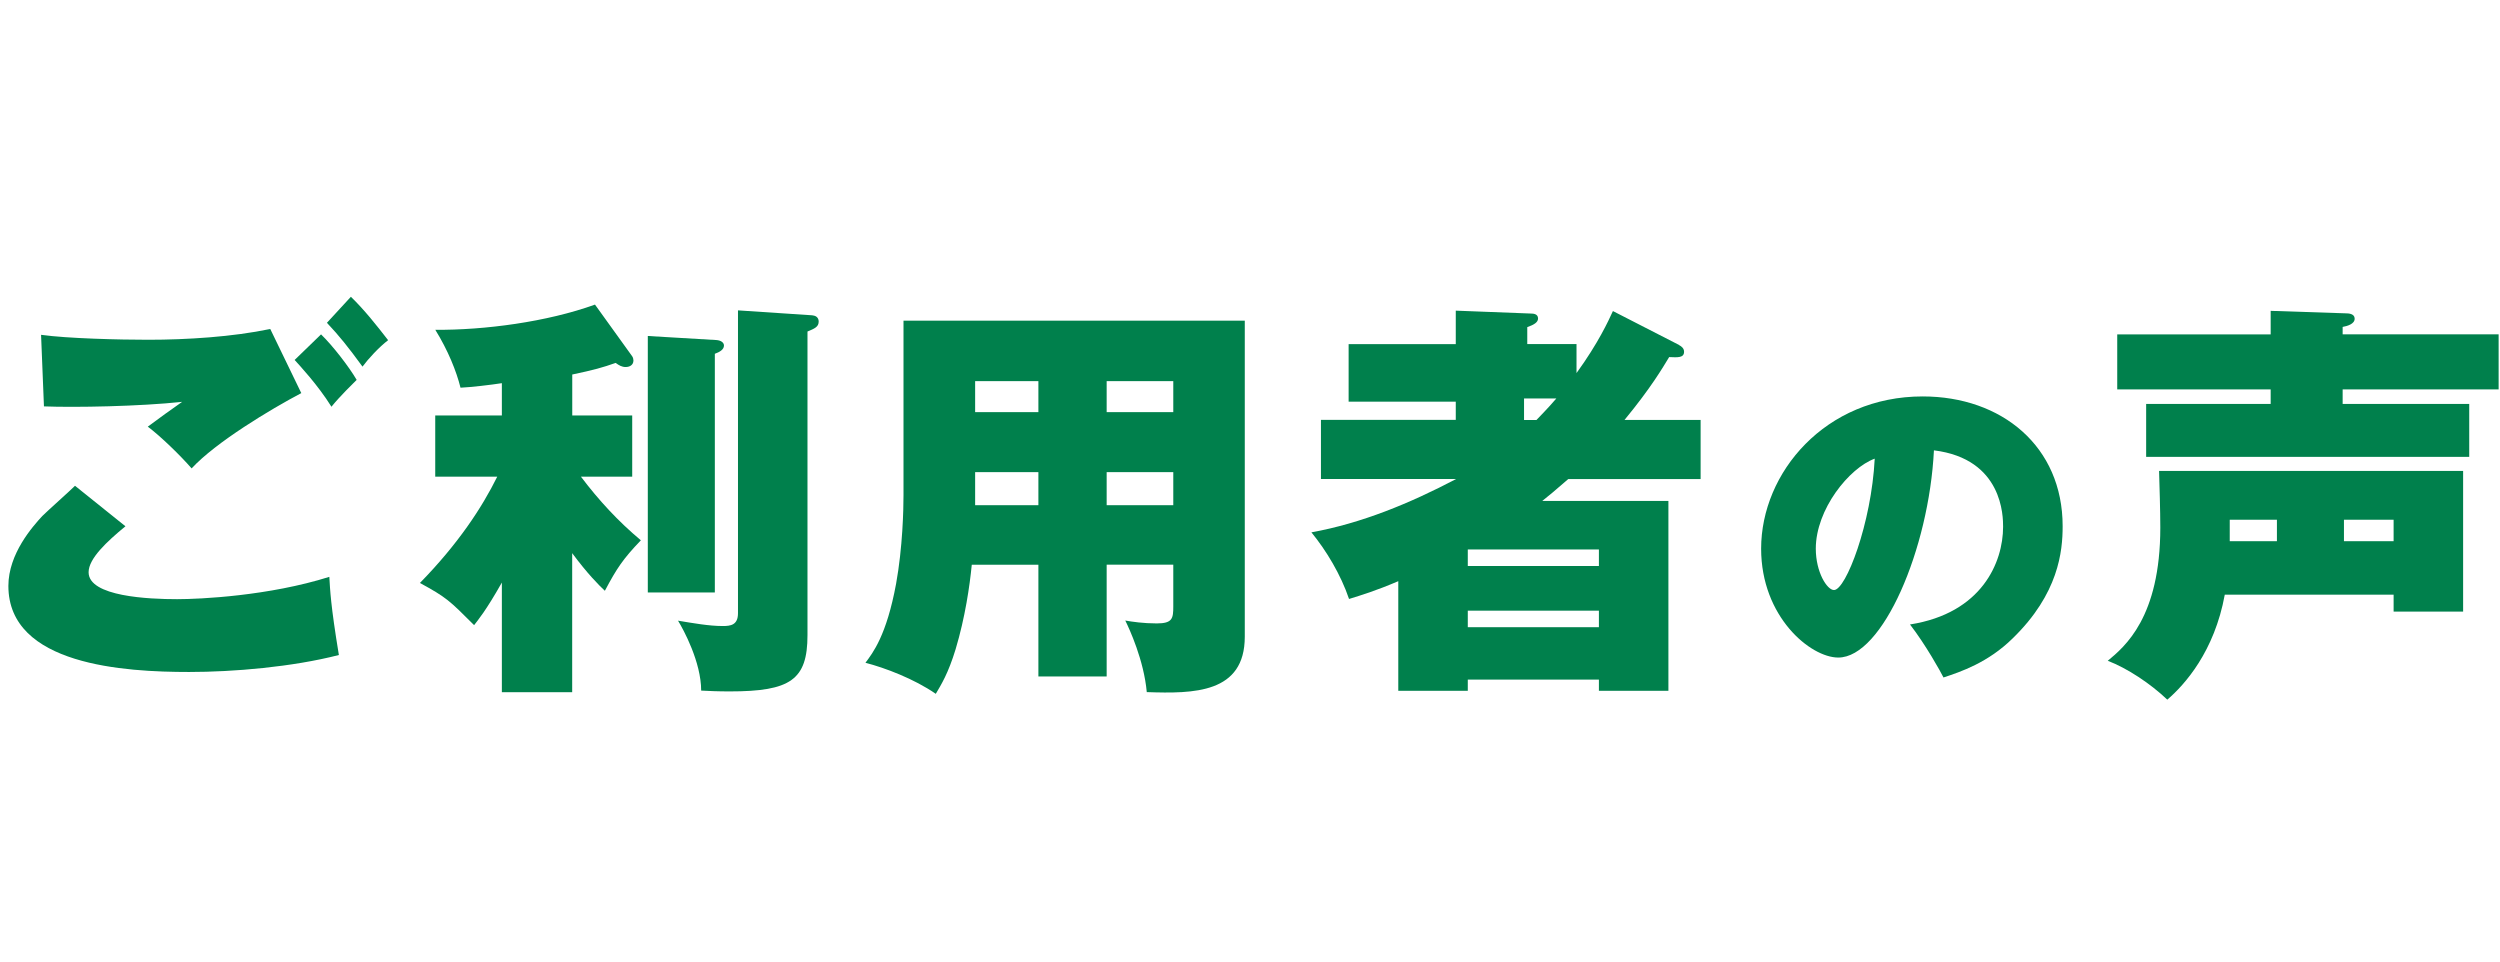
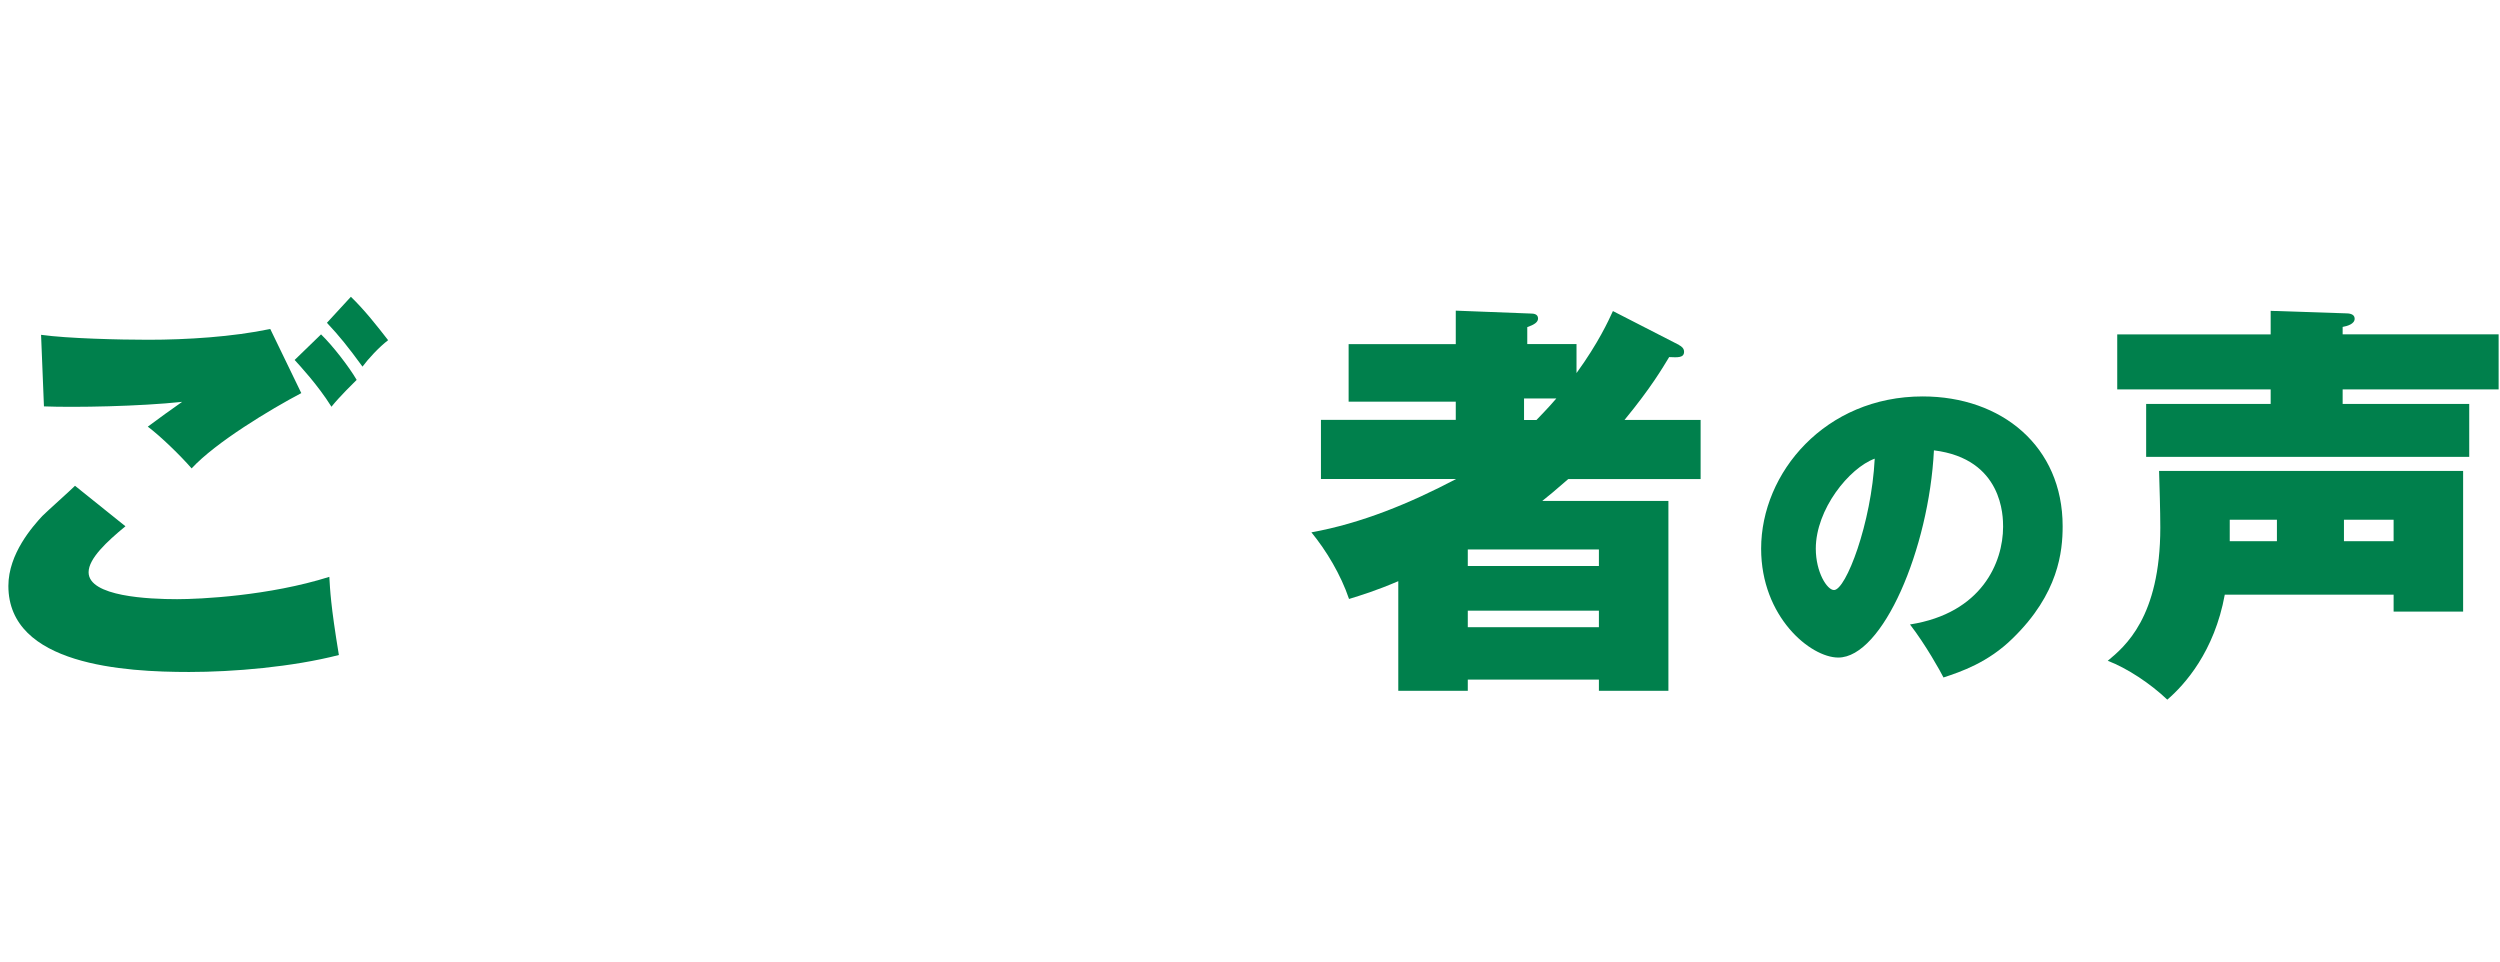
<svg xmlns="http://www.w3.org/2000/svg" viewBox="0 0 364 140">
  <g fill="#00804c">
    <path d="m18.26 76.63c-2.71 2.23-5.36 4.7-5.36 6.69 0 3.55 8.79 3.92 12.89 3.92 3.37 0 13.37-.48 22.16-3.25.12 1.93.18 4.04 1.39 11.38-6.81 1.75-15.36 2.47-21.8 2.47-9.33 0-26.32-.96-26.32-12.53 0-4.7 3.55-8.67 4.94-10.18.72-.72 4.1-3.73 4.76-4.4l7.35 5.9zm25.6-19.39c-4.46 2.35-12.47 7.17-15.96 10.96-1.57-1.81-4.46-4.64-6.38-6.08.78-.6 4.28-3.13 5-3.61-6.14.66-15.66.84-20.12.66l-.42-10.42c3.85.54 11.5.72 15.6.72 5.6 0 12.29-.42 17.77-1.57l4.52 9.34zm2.89-8.55c1.69 1.63 4.1 4.76 5.18 6.62-.36.36-2.47 2.41-3.67 3.91-1.99-3.19-4.7-6.08-5.36-6.81l3.85-3.73zm4.34-5.48c1.99 1.93 3.79 4.22 5.42 6.32-1.33 1.02-2.89 2.71-3.73 3.85-2.11-2.89-3.37-4.46-5.18-6.38z" />
-     <path d="m83.31 100.78h-10.24v-15.96c-2.35 4.16-3.49 5.48-4.04 6.2-3.61-3.61-4.04-4.04-7.89-6.14 5.54-5.66 9.03-10.96 11.26-15.48h-9.03v-8.91h9.7v-4.7c-1.51.24-4.58.6-6.02.66-.6-2.41-1.81-5.42-3.67-8.43 7.11.06 16.26-1.14 23.25-3.67l5.42 7.53c.12.18.18.42.18.6 0 .66-.54.96-1.14.96-.54 0-.96-.24-1.45-.6-1.87.66-3.13 1.02-6.32 1.69v5.96h8.73v8.91h-7.47c2.59 3.43 5.42 6.5 8.73 9.27-2.59 2.71-3.49 4.04-5.24 7.35-.84-.78-2.53-2.47-4.76-5.48zm21.14-51.25c.54.06.96.36.96.78 0 .6-.66.96-1.33 1.2v34.75h-9.76v-37.34l10.12.6zm13.85-3.61c.72.06.9.54.9.9 0 .78-.6 1.02-1.63 1.45v44.21c0 6.5-2.47 8.19-11.32 8.19-1.81 0-3.01-.06-4.16-.12 0-4.16-2.59-8.91-3.37-10.18 2.17.36 4.52.78 6.5.78 1.14 0 2.23-.12 2.23-1.87v-44.09l10.84.72z" />
-     <path d="m161.13 98.49h-9.94v-16.26h-9.7c-.3 3.07-.96 7.65-2.35 12.29-1.08 3.55-2.11 5.18-2.89 6.5-3.13-2.17-7.41-3.79-10.24-4.52 1.08-1.45 3.07-3.98 4.46-11.5.96-5.3 1.08-10.84 1.08-12.89v-25.42h49.69v46.01c0 8.25-7.41 8.31-14.27 8.07-.42-4.64-2.53-9.21-3.13-10.42 1.02.18 2.65.42 4.58.42 2.29 0 2.41-.72 2.41-2.47v-6.08h-9.7v16.26zm-9.94-43h-9.21v4.52h9.21zm0 13.25h-9.21v4.82h9.21zm9.94-8.73h9.7v-4.52h-9.7zm0 13.55h9.7v-4.82h-9.7z" />
    <path d="m244.48 50.25c.36.18.72.48.72.96 0 .9-.9.84-2.17.78-.96 1.57-2.59 4.4-6.5 9.15h11.08v8.61h-19.27c-1.93 1.69-2.89 2.47-3.79 3.19h18.37v27.64h-10.12v-1.63h-19.09v1.63h-10.12v-15.96c-3.25 1.39-5.42 2.05-7.17 2.59-1.2-3.55-3.31-7.05-5.48-9.7 7.29-1.32 14.33-4.22 21.08-7.77h-19.69v-8.61h19.63v-2.65h-15.6v-8.37h15.6v-4.88l10.9.42c.42 0 1.08.06 1.08.72 0 .54-.54.9-1.57 1.26v2.47h7.17v4.22c3.19-4.4 4.64-7.59 5.3-9.03l9.64 4.94zm-11.68 32.16v-2.41h-19.09v2.41zm0 8.91v-2.41h-19.09v2.41zm-9.09-30.17c.66-.72 1.5-1.51 2.89-3.13h-4.7v3.13z" />
    <path d="m278.11 90.92c10.46-1.64 13.54-9.06 13.54-14.22 0-1.45 0-9.88-10.07-11.13-.72 14.36-7.47 30.17-13.93 30.17-4.05 0-11.23-5.93-11.23-15.85 0-11.08 9.35-22.17 23.52-22.17 11.52 0 20.38 7.28 20.38 18.89 0 3.66-.58 9.83-7.28 16.34-3.57 3.52-7.57 4.87-10.07 5.69-.43-.87-2.6-4.77-4.87-7.71zm-13.73-11.03c0 3.42 1.64 6.02 2.65 6.02 1.73 0 5.45-9.69 5.93-19.13-3.71 1.35-8.58 7.37-8.58 13.11z" />
    <path d="m323.93 86.57c-1.51 8.31-5.84 13.13-8.37 15.3-2.47-2.35-5.84-4.58-8.67-5.66 2.47-2.05 7.65-6.32 7.65-19.39 0-2.53-.12-6.14-.18-8.25h44.27v20.48h-10.12v-2.47h-24.57zm39.87-37.88v8.01h-22.71v2.11h18.43v7.71h-47.04v-7.71h18.13v-2.11h-22.34v-8.01h22.34v-3.43l10.9.36c.48 0 1.33.06 1.33.78 0 .78-1.08 1.08-1.75 1.2v1.08h22.71zm-32.28 26.98h-6.87v3.13h6.87zm9.76 3.13h7.23v-3.13h-7.23z" />
  </g>
-   <path d="m0 0h364v140h-364z" fill="none" />
+   <path d="m0 0h364v140h-364" fill="none" />
</svg>